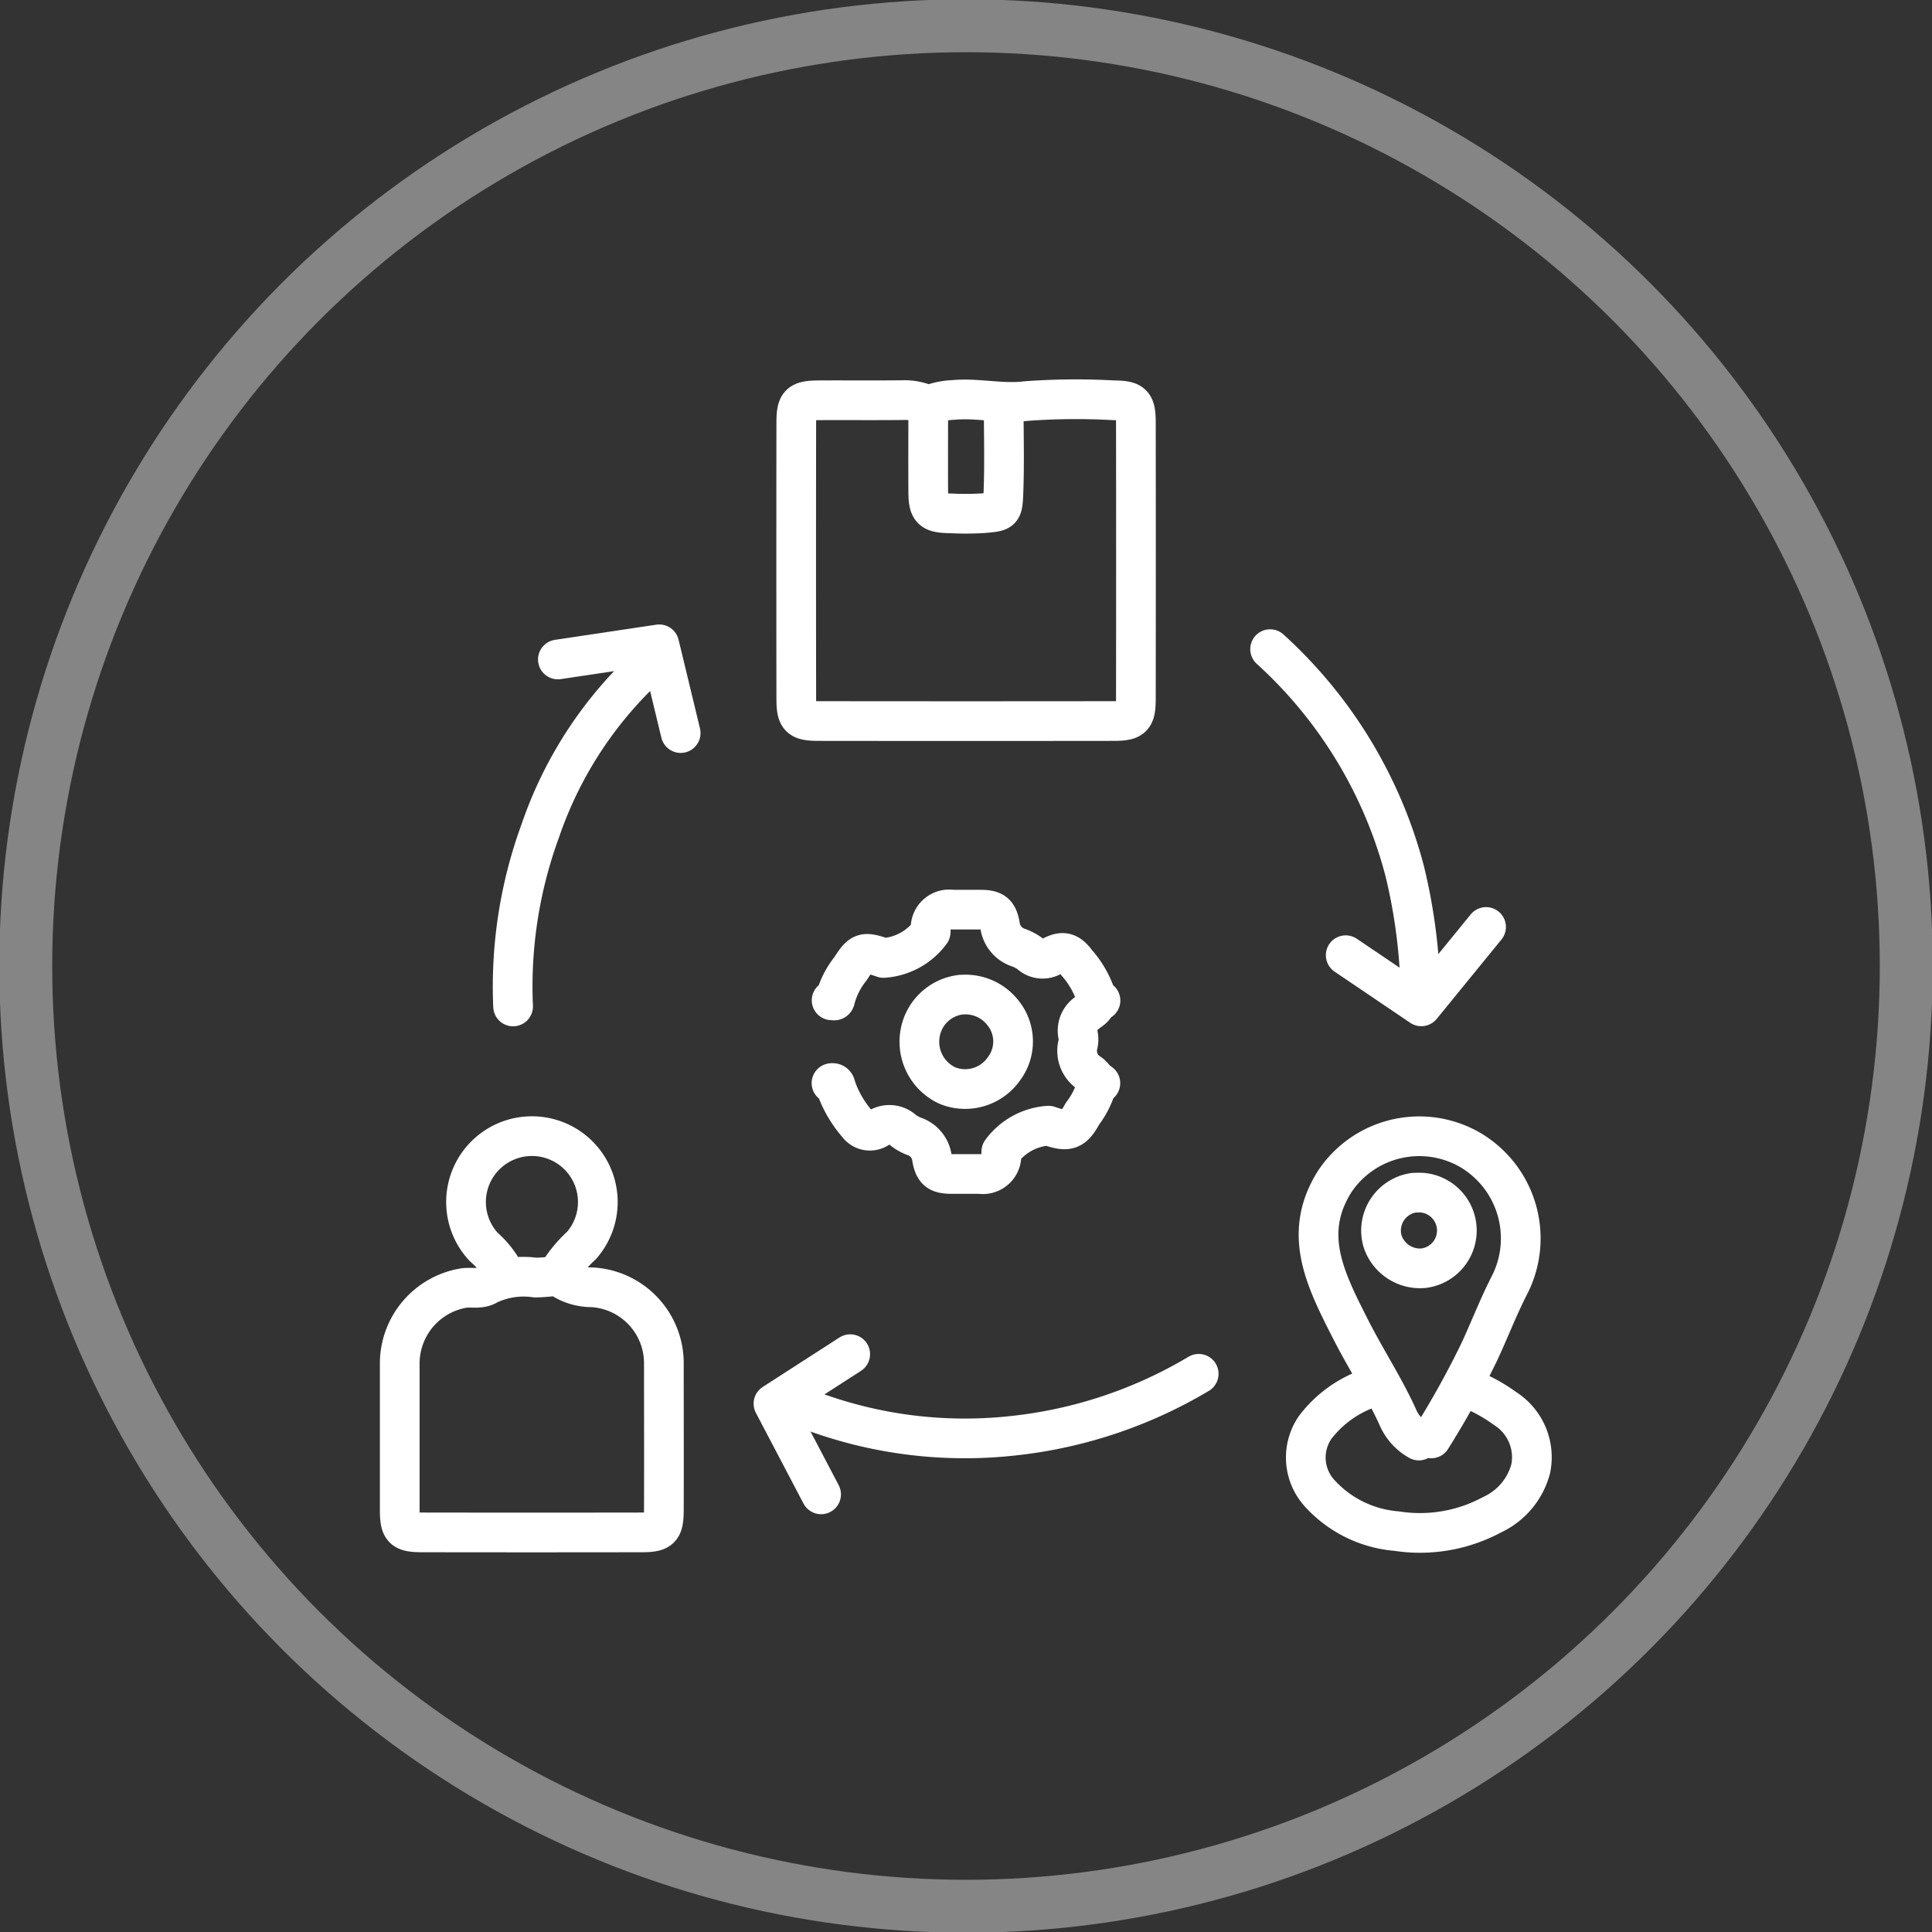
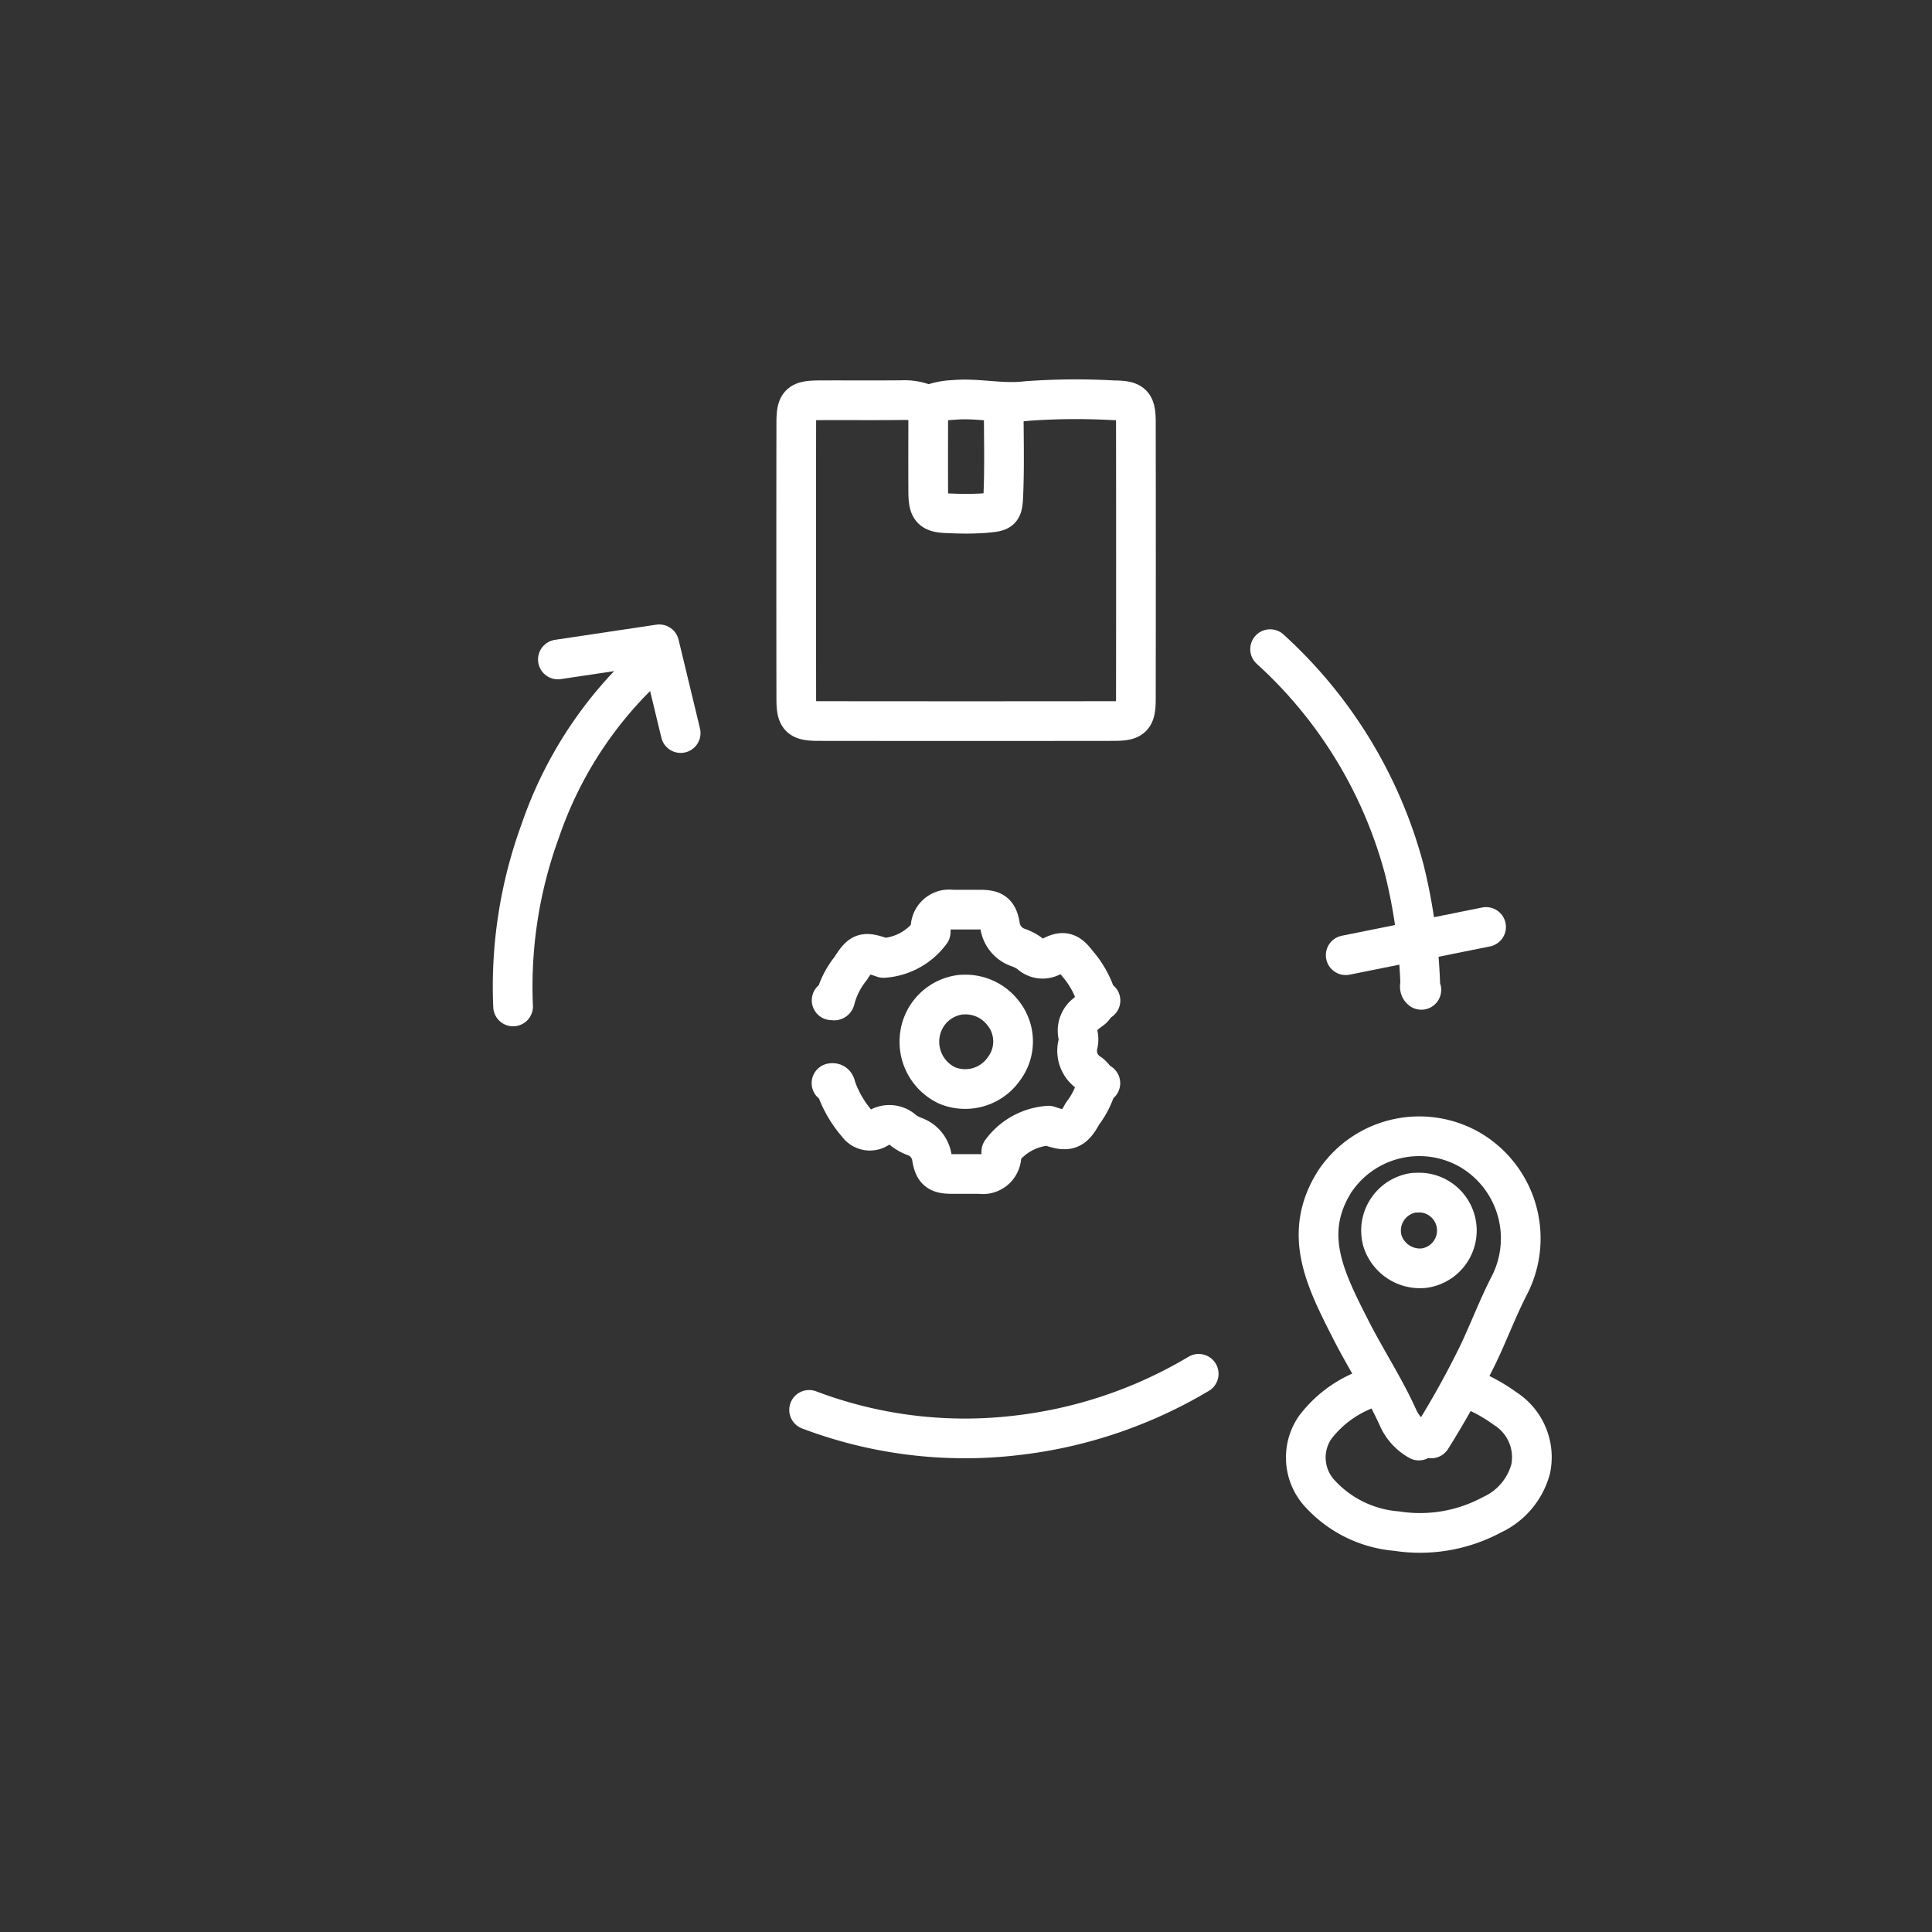
<svg xmlns="http://www.w3.org/2000/svg" id="Order_Management_Systems" data-name="Order Management Systems" width="73" height="73" viewBox="0 0 73 73">
  <rect x="0" y="0" width="73" height="73" fill="#333333" stroke="none" />
  <defs>
    <clipPath id="clip-path">
      <rect id="Rectangle_1398" data-name="Rectangle 1398" width="73" height="73" fill="none" />
    </clipPath>
  </defs>
  <g id="Group_2216" data-name="Group 2216" clip-path="url(#clip-path)">
    <g id="Group_2215" data-name="Group 2215">
      <g id="Group_2214" data-name="Group 2214" clip-path="url(#clip-path)">
        <g id="Group_2213" data-name="Group 2213" opacity="0.4">
          <g id="Group_2212" data-name="Group 2212">
            <g id="Group_2211" data-name="Group 2211" clip-path="url(#clip-path)">
-               <circle id="Ellipse_317" data-name="Ellipse 317" cx="35.527" cy="35.527" r="35.527" transform="translate(0.973 0.973)" fill="none" stroke="#fff" stroke-width="2" />
-             </g>
+               </g>
          </g>
        </g>
        <path id="Path_6013" data-name="Path 6013" d="M35.9,15.732a2.068,2.068,0,0,0-.98-.2c-1.055.012-2.11,0-3.165.006-.726.006-.843.119-.844.845q-.007,5.215,0,10.429c0,.727.118.844.844.845q5.571.007,11.143,0c.727,0,.844-.118.845-.845q.007-5.214,0-10.429c0-.726-.118-.84-.845-.845a25.626,25.626,0,0,0-3.294.029c-.94.116-1.844-.129-2.768-.041a2.682,2.682,0,0,0-.891.188" transform="translate(-0.824 -0.413)" fill="none" stroke="#fff" stroke-linecap="round" stroke-linejoin="round" stroke-width="1.5" />
-         <path id="Path_6014" data-name="Path 6014" d="M19.531,49.388a3.469,3.469,0,0,0-.844-1.1,2.49,2.49,0,1,1,3.692-.045,4.858,4.858,0,0,0-.885,1.074c-.041.09-.118.079-.181.086-.222.022-.445.042-.668.046a3.121,3.121,0,0,0-1.784.268c-.274.179-.6.094-.892.122a2.892,2.892,0,0,0-2.451,2.822c0,1.857,0,3.714,0,5.571,0,.726.119.843.845.845q4.145.007,8.29,0c.726,0,.842-.119.845-.845.007-1.857,0-3.714,0-5.571a2.873,2.873,0,0,0-2.72-2.845,2.107,2.107,0,0,1-1.248-.409" transform="translate(-0.414 -1.176)" fill="none" stroke="#fff" stroke-linecap="round" stroke-linejoin="round" stroke-width="1.5" />
        <path id="Path_6015" data-name="Path 6015" d="M55.444,55.526a34.38,34.38,0,0,0,1.781-3.2c.414-.873.753-1.78,1.2-2.64a3.88,3.88,0,0,0-1.482-5.044A3.841,3.841,0,0,0,51.809,45.8c-1.268,1.987-.362,3.729.595,5.615.559,1.1,1.268,2.187,1.773,3.3a1.839,1.839,0,0,0,.8.891" transform="translate(-1.365 -1.176)" fill="none" stroke="#fff" stroke-linecap="round" stroke-linejoin="round" stroke-width="1.5" />
        <path id="Path_6016" data-name="Path 6016" d="M53.317,53.815a4.372,4.372,0,0,0-2.275,1.559,2.006,2.006,0,0,0,.225,2.54,4.4,4.4,0,0,0,2.854,1.373,5.741,5.741,0,0,0,3.607-.618,2.666,2.666,0,0,0,1.461-1.737,2.179,2.179,0,0,0-.966-2.275,6.238,6.238,0,0,0-1.608-.843" transform="translate(-1.352 -1.435)" fill="none" stroke="#fff" stroke-linecap="round" stroke-linejoin="round" stroke-width="1.5" />
        <path id="Path_6017" data-name="Path 6017" d="M46.13,53.331a17.247,17.247,0,0,1-6.965,2.335,16.6,16.6,0,0,1-7.755-.972" transform="translate(-0.838 -1.422)" fill="none" stroke="#fff" stroke-linecap="round" stroke-linejoin="round" stroke-width="1.5" />
        <path id="Path_6018" data-name="Path 6018" d="M25.264,25.607a15.126,15.126,0,0,0-4.318,6.465,17.125,17.125,0,0,0-1.028,6.639" transform="translate(-0.531 -0.683)" fill="none" stroke="#fff" stroke-linecap="round" stroke-linejoin="round" stroke-width="1.5" />
        <path id="Path_6019" data-name="Path 6019" d="M49.306,25.2a17.215,17.215,0,0,1,5.082,8.373,21.058,21.058,0,0,1,.589,4.232c0,.089-.051.192.043.268" transform="translate(-1.315 -0.672)" fill="none" stroke="#fff" stroke-linecap="round" stroke-linejoin="round" stroke-width="1.5" />
        <path id="Path_6020" data-name="Path 6020" d="M36.034,15.762c0,1.07-.006,2.139,0,3.209,0,.726.119.834.845.846a11.352,11.352,0,0,0,1.248-.006c.7-.066.717-.051.747-.751.044-1.1.012-2.2.012-3.3" transform="translate(-0.961 -0.42)" fill="none" stroke="#fff" stroke-linecap="round" stroke-linejoin="round" stroke-width="1.5" />
        <path id="Path_6021" data-name="Path 6021" d="M42.442,38.747c-.04-.03-.113.058-.134-.045a3.61,3.61,0,0,0-.76-1.379c-.293-.391-.507-.474-.927-.258a.7.7,0,0,1-.857-.1,1.757,1.757,0,0,0-.443-.225,1.028,1.028,0,0,1-.677-.848c-.089-.476-.258-.576-.748-.58q-.534,0-1.07,0a.7.7,0,0,0-.8.624c-.016.07.012.151,0,.222a2.409,2.409,0,0,1-1.781.98c-.742-.257-.839-.237-1.243.4a3.1,3.1,0,0,0-.584,1.155c-.016.105-.094.015-.134.045" transform="translate(-0.861 -0.942)" fill="none" stroke="#fff" stroke-linecap="round" stroke-linejoin="round" stroke-width="1.5" />
        <path id="Path_6022" data-name="Path 6022" d="M32.279,42.046c.145-.025.153.091.177.179a4.242,4.242,0,0,0,.808,1.377.568.568,0,0,0,.8.133.786.786,0,0,1,.936.1,1.6,1.6,0,0,0,.4.222,1,1,0,0,1,.678.843c.089.476.258.576.748.58q.534,0,1.07,0a.7.7,0,0,0,.8-.624c.016-.07-.012-.151,0-.222a2.409,2.409,0,0,1,1.781-.98c.724.251.931.2,1.284-.451a3.211,3.211,0,0,0,.549-1.11c0-.019.084-.03.128-.045" transform="translate(-0.861 -1.121)" fill="none" stroke="#fff" stroke-linecap="round" stroke-linejoin="round" stroke-width="1.5" />
        <path id="Path_6023" data-name="Path 6023" d="M42.518,38.887c0,.244-.219.316-.359.443a.81.81,0,0,0-.313.806.806.806,0,0,1,0,.354A1,1,0,0,0,42.3,41.6a.83.83,0,0,1,.267.358" transform="translate(-1.115 -1.037)" fill="none" stroke="#fff" stroke-linecap="round" stroke-linejoin="round" stroke-width="1.5" />
        <path id="Path_6024" data-name="Path 6024" d="M37.274,38.612a1.773,1.773,0,0,0-1.564,1.515,1.825,1.825,0,0,0,1.029,1.917,1.786,1.786,0,0,0,2.141-.622,1.717,1.717,0,0,0-.048-2.141,1.789,1.789,0,0,0-1.515-.669" transform="translate(-0.952 -1.03)" fill="none" stroke="#fff" stroke-linecap="round" stroke-linejoin="round" stroke-width="1.5" />
        <path id="Path_6025" data-name="Path 6025" d="M54.867,46.3a1.444,1.444,0,0,0-1.2,1.826,1.489,1.489,0,0,0,1.556,1.027,1.435,1.435,0,0,0-.045-2.852,2.437,2.437,0,0,0-.267,0" transform="translate(-1.43 -1.235)" fill="none" stroke="#fff" stroke-linecap="round" stroke-linejoin="round" stroke-width="1.5" />
-         <path id="Path_6026" data-name="Path 6026" d="M57.544,35.985l-2.447,3L52.24,37.052" transform="translate(-1.393 -0.96)" fill="none" stroke="#fff" stroke-linecap="round" stroke-linejoin="round" stroke-width="1.5" />
+         <path id="Path_6026" data-name="Path 6026" d="M57.544,35.985L52.24,37.052" transform="translate(-1.393 -0.96)" fill="none" stroke="#fff" stroke-linecap="round" stroke-linejoin="round" stroke-width="1.5" />
        <path id="Path_6027" data-name="Path 6027" d="M21.657,25.585l3.831-.573.809,3.354" transform="translate(-0.578 -0.667)" fill="none" stroke="#fff" stroke-linecap="round" stroke-linejoin="round" stroke-width="1.5" />
-         <path id="Path_6028" data-name="Path 6028" d="M31.826,57.866l-1.8-3.428,2.9-1.869" transform="translate(-0.801 -1.402)" fill="none" stroke="#fff" stroke-linecap="round" stroke-linejoin="round" stroke-width="1.5" />
      </g>
    </g>
  </g>
</svg>